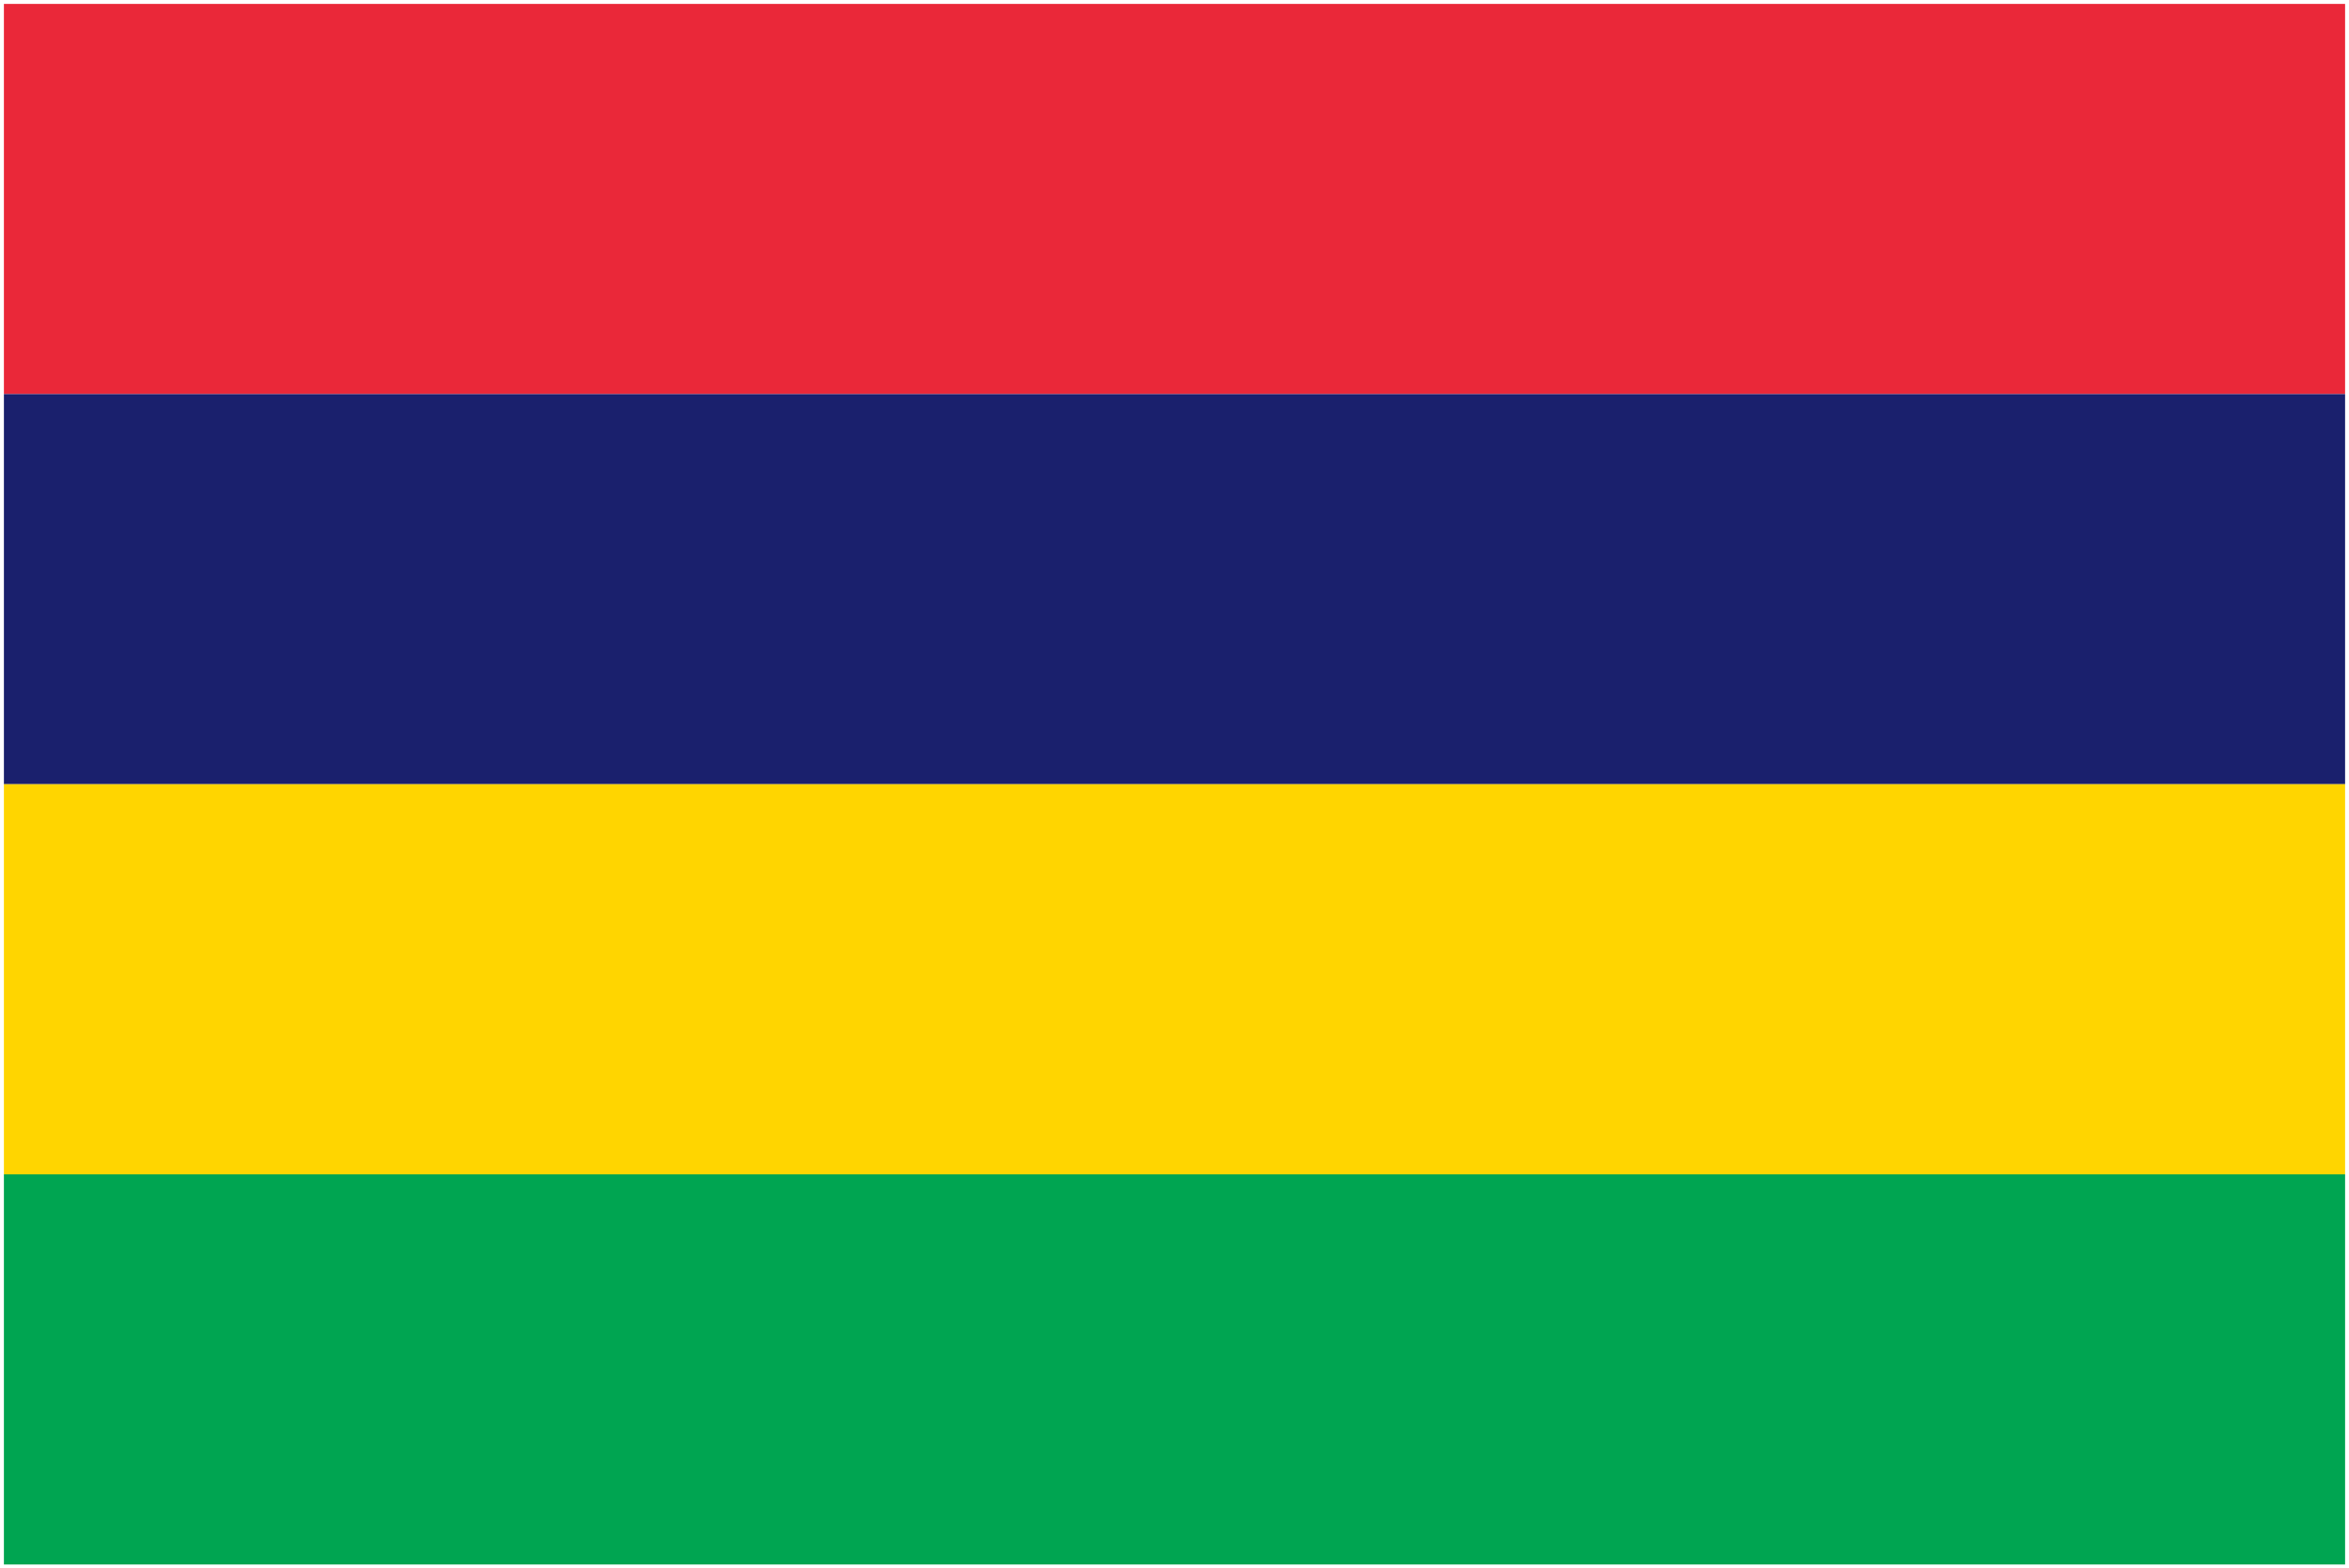
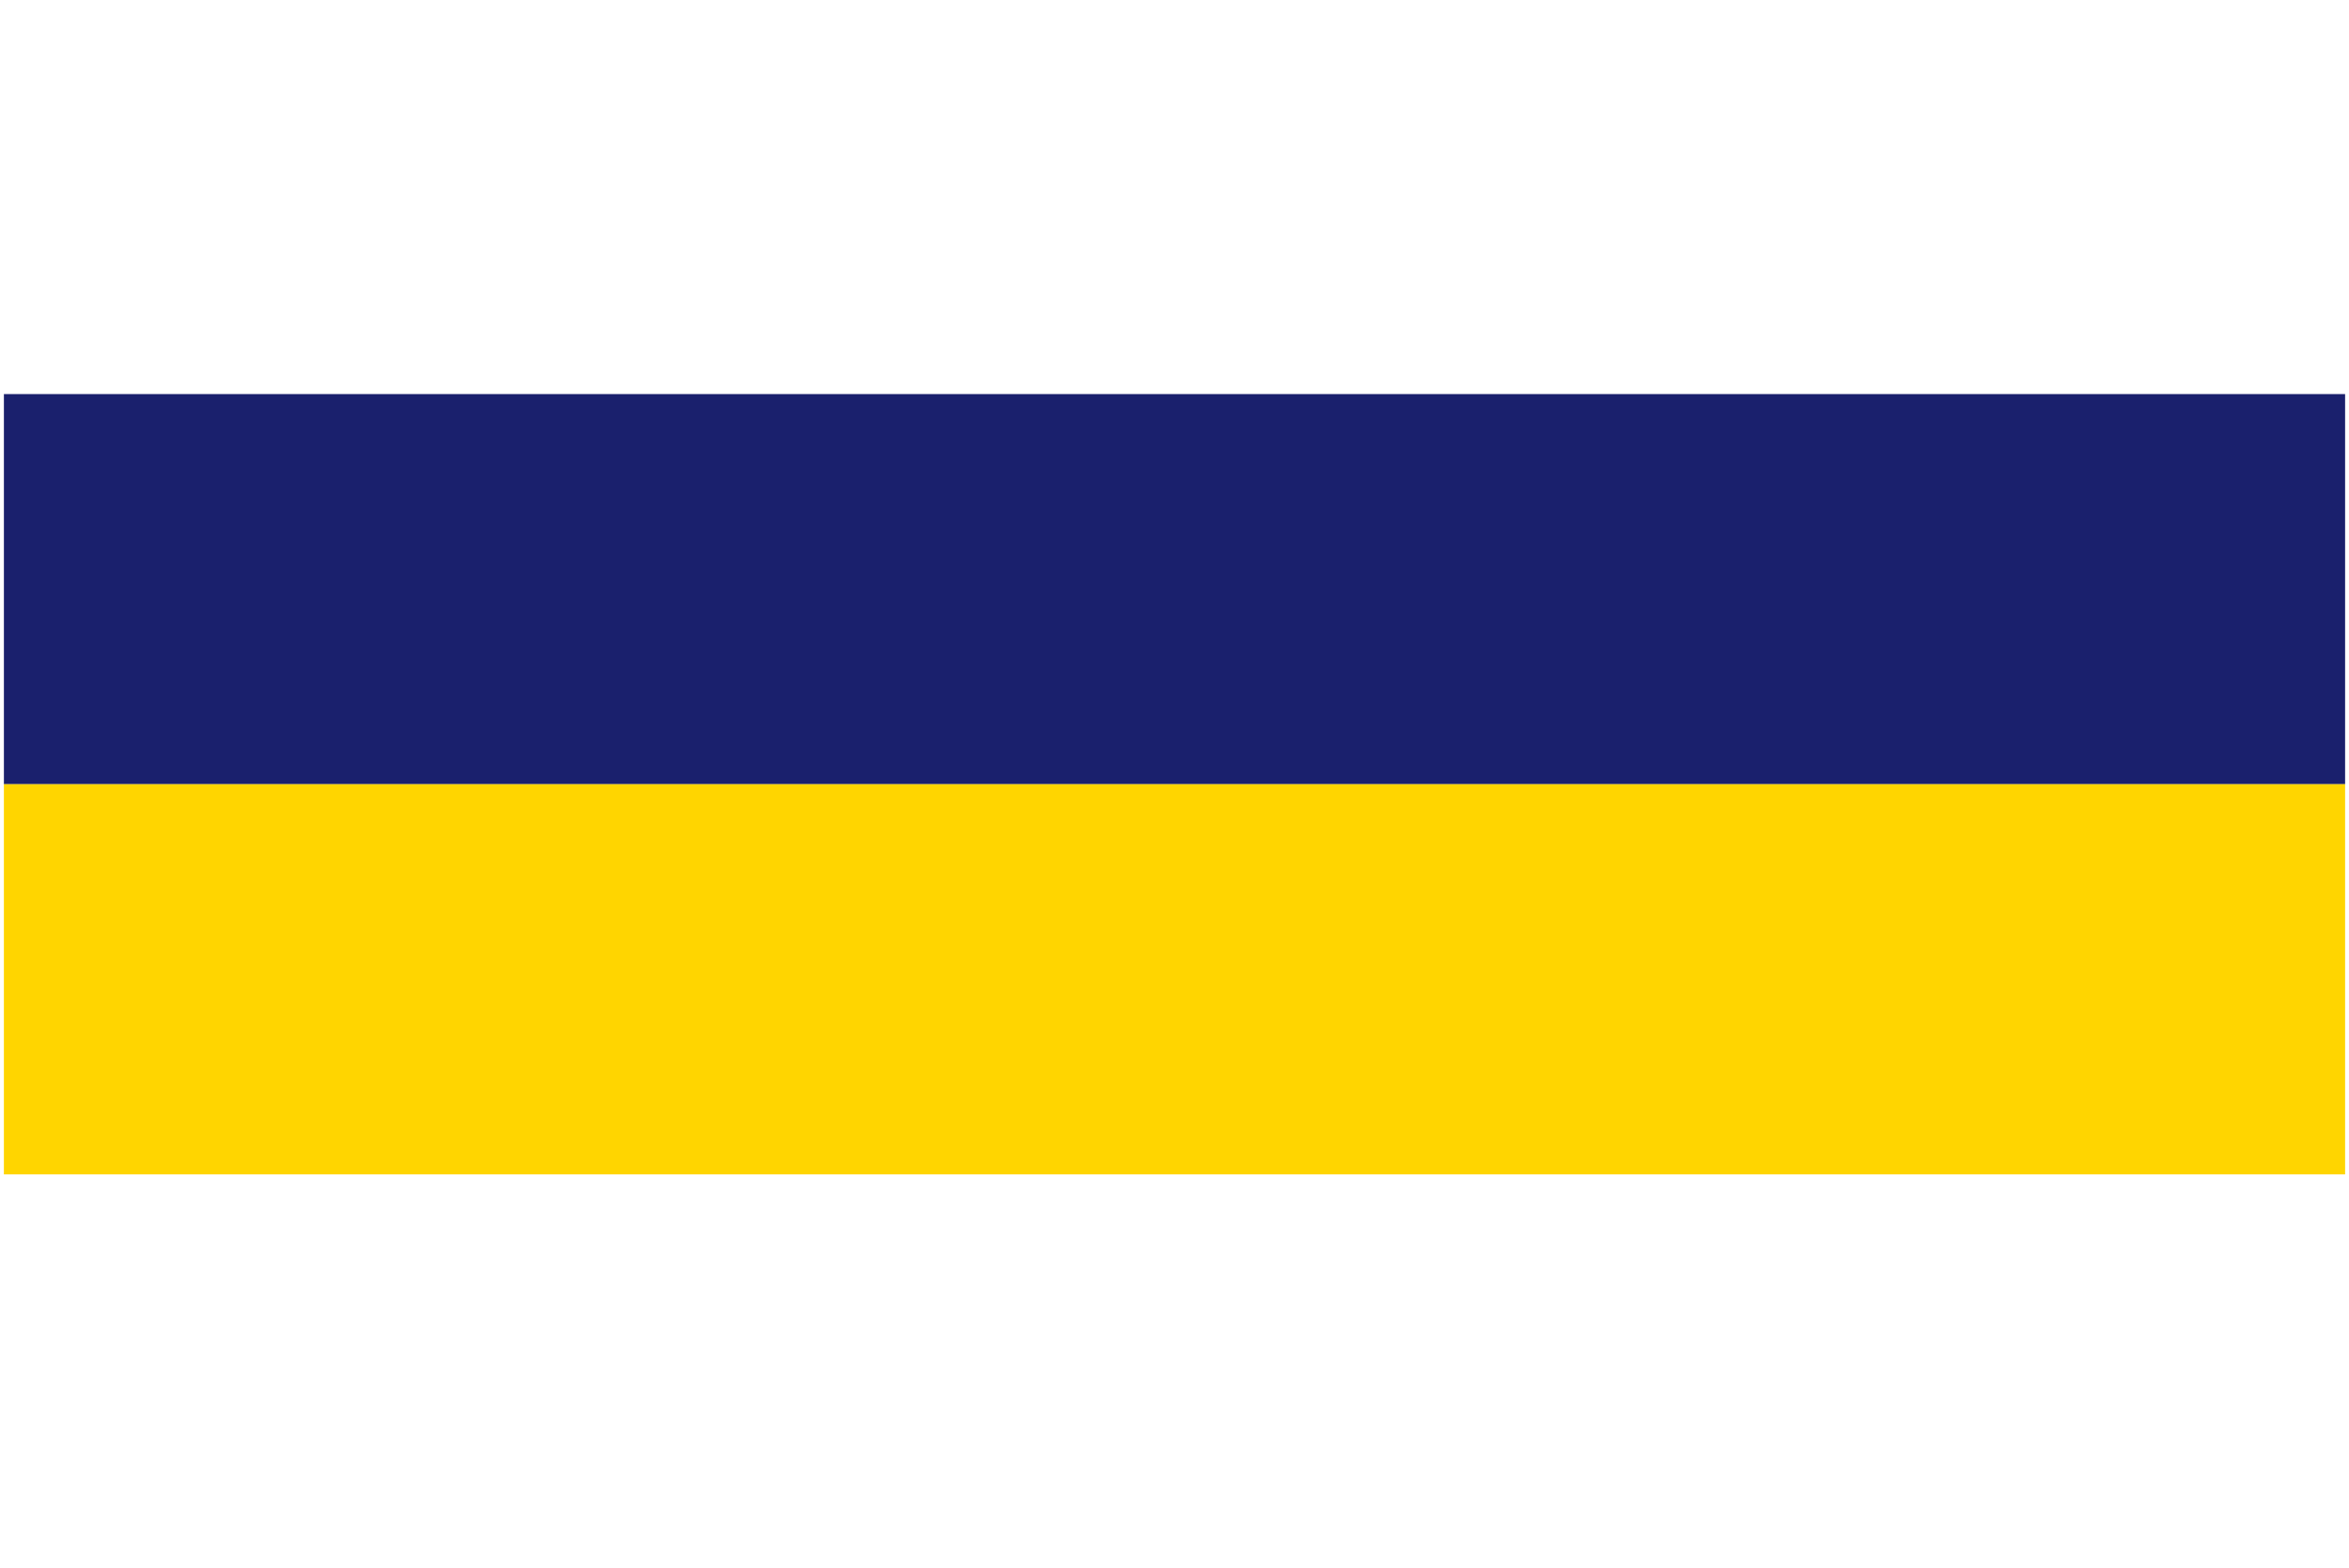
<svg xmlns="http://www.w3.org/2000/svg" width="301" height="201" viewBox="0 0 301 201">
  <g fill="none">
-     <path fill="#EA2839" d="M.5.5h300v50H.5z" />
    <path fill="#1A206D" d="M.5 50.5h300v50H.5z" />
    <path fill="#FFD500" d="M.5 100.5h300v50H.5z" />
-     <path fill="#00A551" d="M.5 150.5h300v50H.5z" />
  </g>
</svg>